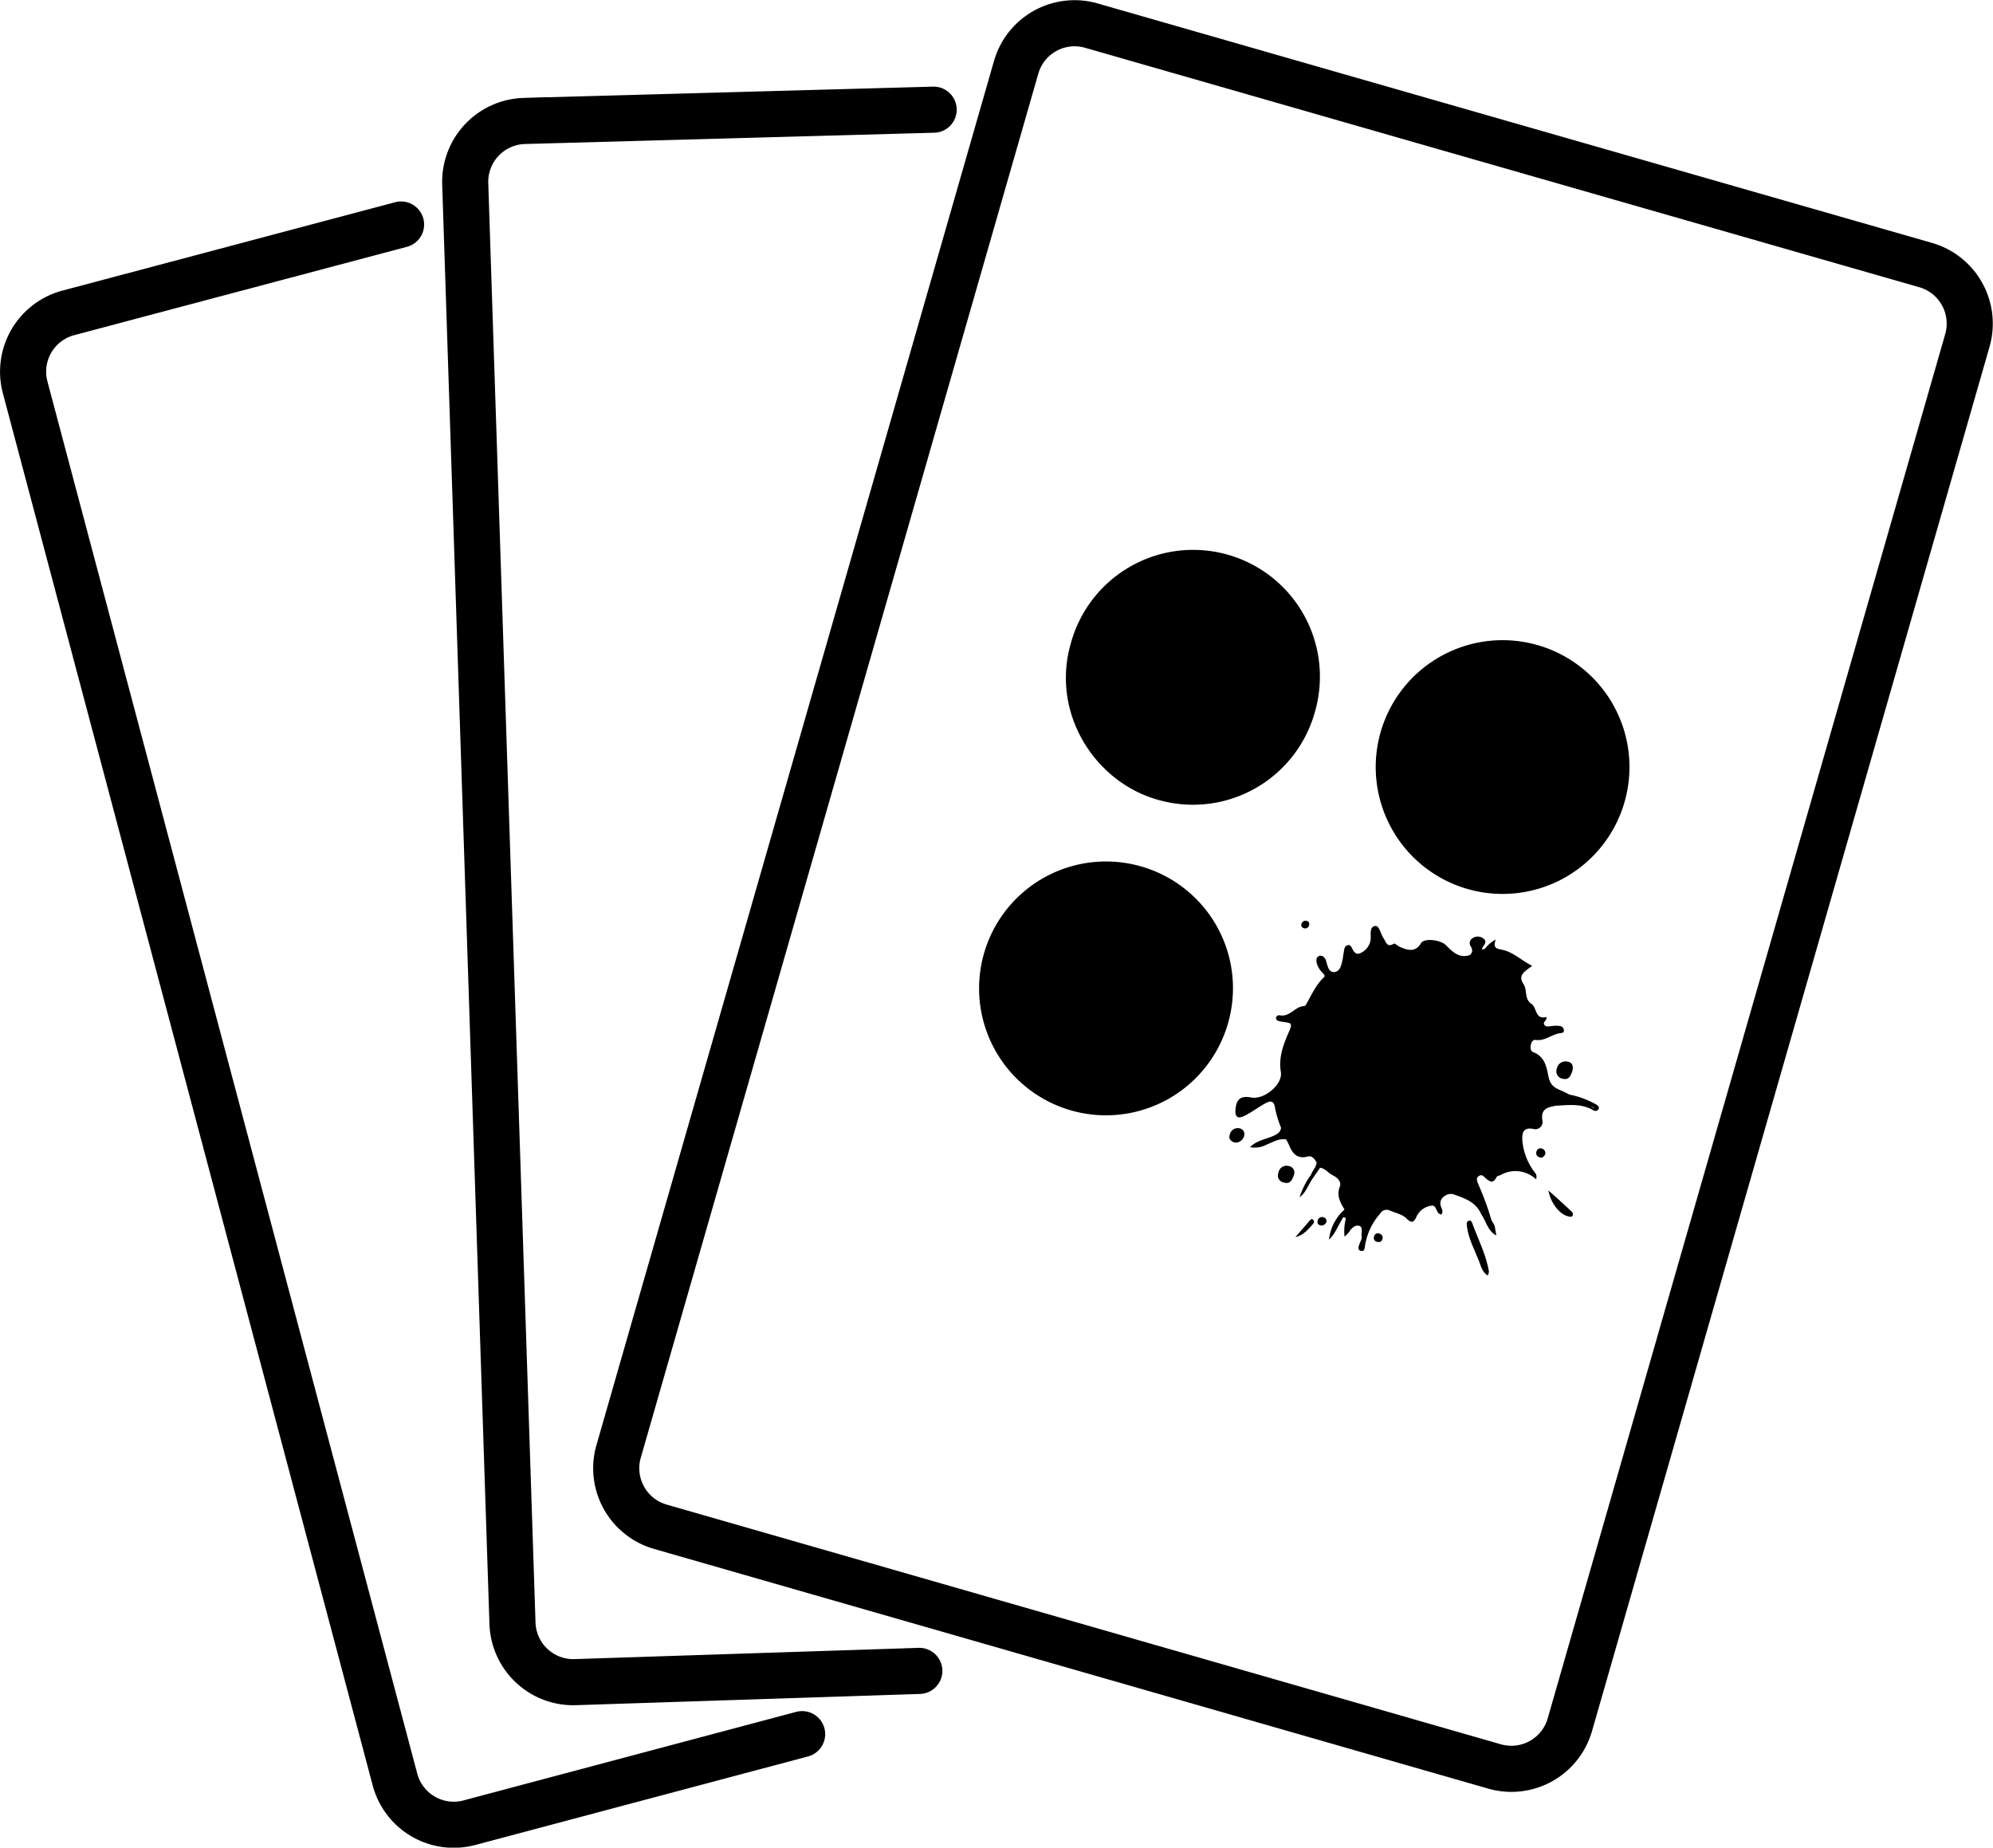
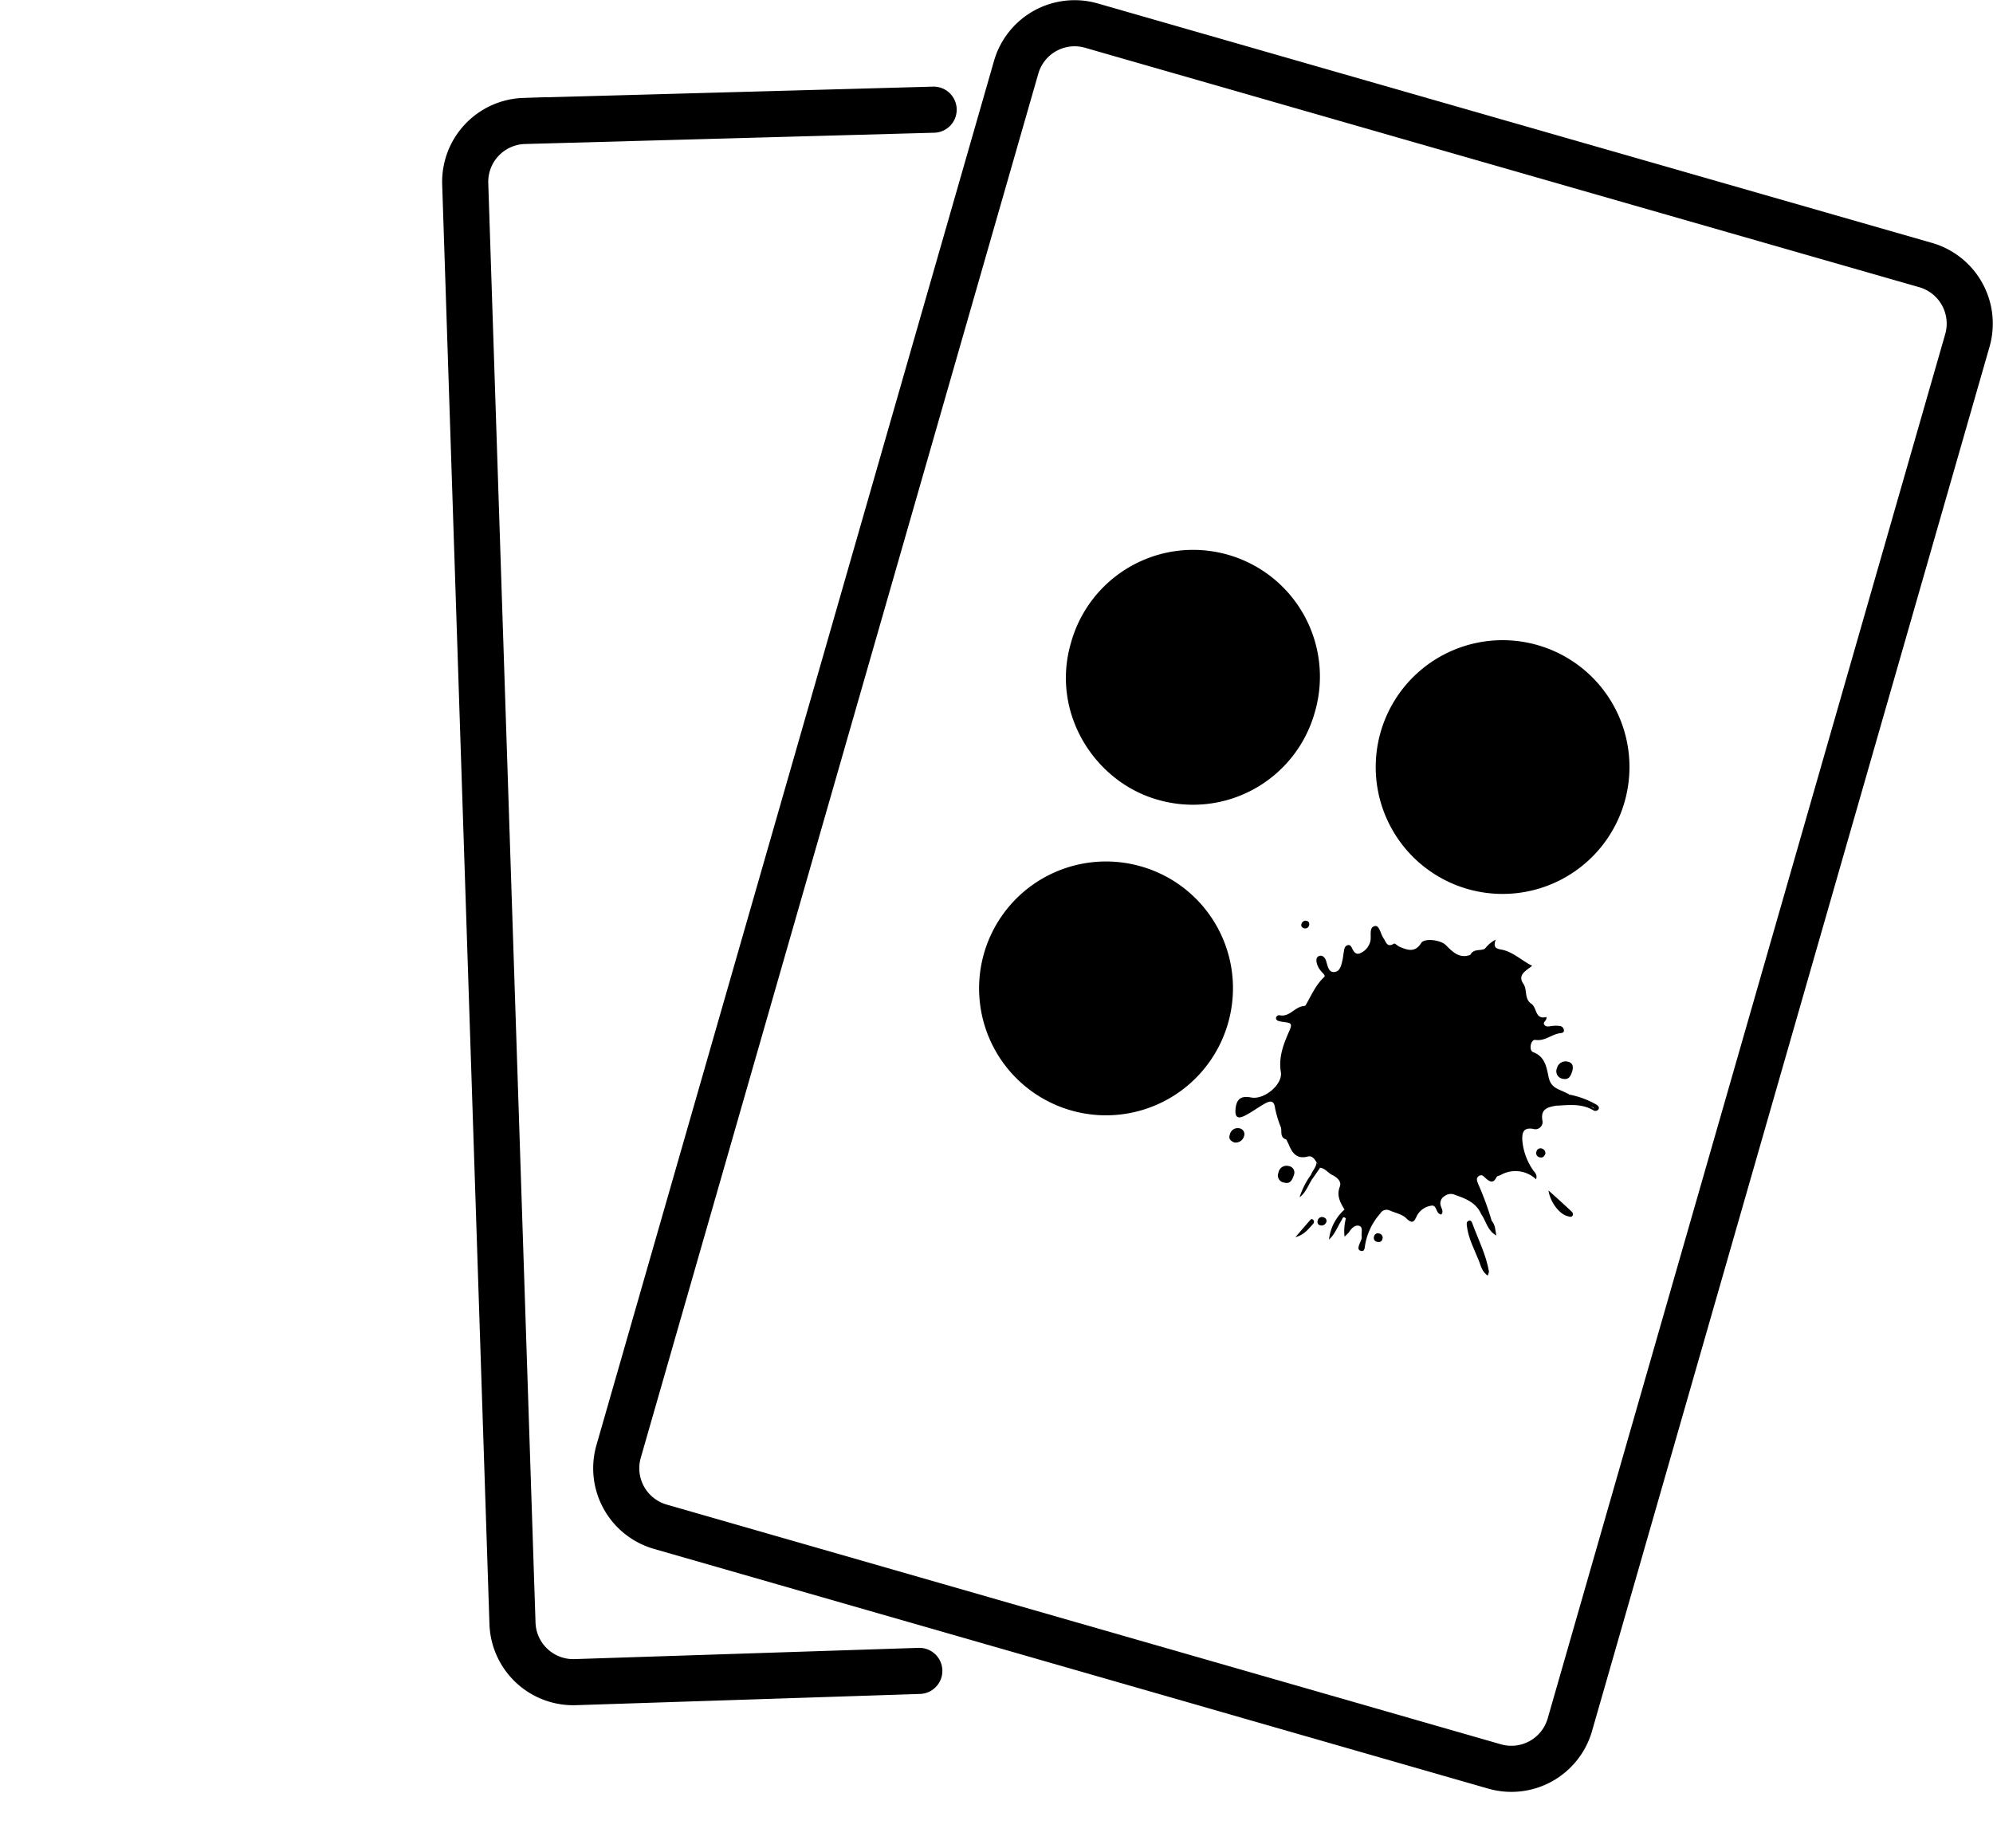
<svg xmlns="http://www.w3.org/2000/svg" viewBox="0 0 432.33 400.78">
  <defs>
    <style>.cls-1,.cls-2{fill:none;stroke:#000;stroke-miterlimit:10;stroke-width:10px;}.cls-1{stroke-linecap:round;}</style>
  </defs>
  <g id="Layer_2" data-name="Layer 2">
    <g id="Layer_2-2" data-name="Layer 2">
      <path class="cls-1" d="M202.53,23.79l-88.84,2.45a13.21,13.21,0,0,0-12.77,13.63l10.25,312.25a13.2,13.2,0,0,0,13.62,12.76l74.63-2.44" />
-       <path class="cls-1" d="M87,48.7,14.81,67.87A13.2,13.2,0,0,0,5.45,84L85.68,386a13.19,13.19,0,0,0,16.14,9.37L174,376.16" />
      <path class="cls-2" d="M215,351.79l-71.76-20.62a13.2,13.2,0,0,1-9.05-16.33L220.44,14.56a13.19,13.19,0,0,1,16.33-9l71.76,20.61L417.77,57.51a13.22,13.22,0,0,1,9,16.34L340.54,374.12a13.2,13.2,0,0,1-16.33,9.05Z" />
      <path d="M337.5,239.85c-1.77.32-3.33.68-2.92,3.18a1.56,1.56,0,0,1-2,1.84c-2.08-.36-2.44.74-2.35,2.48a13.28,13.28,0,0,0,2.27,6.38c.34.56,1.07,1,.71,2.08a6.49,6.49,0,0,0-7.74-.9c-.31.14-.7.12-.88.5-.71,1.46-1.56.83-2.36.12-.44-.4-.79-.87-1.45-.42s-.35,1.1-.13,1.7a63.42,63.42,0,0,1,2.93,8c.18.92-.25,1.05-.83.49s-.78-1.48-1.47-2c-1.1-2.42-3.26-3.29-5.59-4.09a2.2,2.2,0,0,0-2.32.24,1.8,1.8,0,0,0-.81,2.19c.15.56.66,1.15.07,1.83a2.18,2.18,0,0,1-.53-.26c-.6-.54-.6-1.93-1.67-1.67a4.2,4.2,0,0,0-3.05,2.14c-.54,1.16-.89,2-2.32.59-.89-.89-2.4-1.17-3.65-1.72a1.57,1.57,0,0,0-2,.68,13.68,13.68,0,0,0-3.31,7c-.06.56-.15,1.34-.92,1.09s-.47-.92-.27-1.49.56-1.11.47-1.6c-.13-.79.36-2-.49-2.31s-1.71.45-2.23,1.32a9.62,9.62,0,0,1-1,1,11.25,11.25,0,0,1,.29-3.95,7.15,7.15,0,0,1-.31-1.94c-.9-1.53-1.76-3-1-4.95.42-1.14-.58-2-1.58-2.49s-1.57-1.48-2.71-1.61c-.91.05-.35-.87-.76-1.15-.42-.77-1-1.54-1.93-1.28-2.21.59-3.25-.59-4-2.39-.19-.45-.43-.88-.64-1.32-1.4-.4-.94-1.63-1.14-2.56a24.3,24.3,0,0,1-1.29-4.24c-.22-1.8-1.13-1.55-2.17-1-1.5.83-2.87,1.88-4.4,2.65s-2.18.33-2-1.51c.23-2.15,1.22-2.86,3.39-2.44,2.79.55,6.89-2.81,6.44-5.52-.55-3.3.64-6.21,1.87-9,.71-1.61.19-1.64-1-1.82a10.71,10.71,0,0,1-1.26-.22c-.35-.09-.71-.32-.66-.72a.68.68,0,0,1,.81-.55c2.17.44,3.29-1.9,5.26-2a.51.51,0,0,0,.37-.2c1.22-2.11,2.17-4.39,4-6.09.38-.35-.32-.85-.62-1.23a4.29,4.29,0,0,1-1-1.87c-.1-.58-.14-1.23.53-1.47s1.18.24,1.45.89a2.8,2.8,0,0,1,.13.41c.29.95.51,2.25,1.67,2.18,1.32-.09,1.56-1.49,1.82-2.6.12-.49.14-1,.24-1.48s.09-1.43.74-1.7c.86-.34,1,.56,1.33,1.07.39.67.91.94,1.6.59a3.76,3.76,0,0,0,2.16-2.7c.2-1.15-.35-2.9.95-3.16,1-.19,1.22,1.68,1.85,2.6s.77,2.15,2.31,1.21c.2-.11.78.52,1.23.7,1.71.73,3.35,1.3,4.65-.82.7-1.14,4.23-.68,5.35.44,1.45,1.45,2.92,3,5.32,2.13.65-1.37,2.11-.83,3.14-1.31a7,7,0,0,1,2.37-2c-.57,1.54-.07,1.94,1.16,2.15,2.53.43,4.35,2.34,6.75,3.53-1.34,1.06-3.25,1.95-1.92,3.89.94,1.36.11,3.25,1.77,4.37,1.21.82.76,3.51,3.23,2.83.19.81-.86,1.06-.46,1.68s1.16.31,1.78.27a5.64,5.64,0,0,1,1.48,0,1,1,0,0,1,1,1c0,.55-.57.53-1,.6-1.77.31-3.16,1.74-5.2,1.43-1-.15-1.49,2.29-.46,2.66,2.67,1,2.92,3.49,3.35,5.45s1.62,2.41,3,3c.46.21.9.43,1.35.65.95.86,2.22.85,3.34,1.21a4,4,0,0,1,2.59,1.9A13.42,13.42,0,0,0,337.5,239.85Z" />
      <path d="M352.34,174.18A27.52,27.52,0,1,1,333.77,140,27.5,27.5,0,0,1,352.34,174.18Z" />
      <path d="M266.4,221.92a27.53,27.53,0,1,1-18.94-34A27.47,27.47,0,0,1,266.4,221.92Z" />
      <path d="M285.2,154.55a27.44,27.44,0,0,1-33.79,19c-13.86-3.76-23.55-18.83-19.1-34.08a27.5,27.5,0,1,1,52.89,15.08Z" />
      <path d="M322.73,276.7c-1.25-.83-1.47-2.06-1.89-3.14-1-2.52-2.32-4.91-2.64-7.64-.05-.42-.13-.92.37-1.11s.68.18.8.52c1.26,3.47,3,6.79,3.61,10.47C323,276,322.85,276.3,322.73,276.7Z" />
      <path d="M341.08,232.3c-.37,1.12-.74,2-2.09,1.7a1.65,1.65,0,0,1-1.25-2.29,1.91,1.91,0,0,1,2.3-1.43C341.25,230.5,341.3,231.44,341.08,232.3Z" />
      <path d="M335.9,258.23c2,1.77,3.55,3.19,5.1,4.65a.8.8,0,0,1,.18.73c-.24.51-.71.29-1.11.2C338.38,263.41,336.33,260.94,335.9,258.23Z" />
      <path d="M280.69,254.84c-.42,1.26-.88,2.06-2.21,1.66a1.53,1.53,0,0,1-1.15-2.12,1.77,1.77,0,0,1,2.22-1.45A1.42,1.42,0,0,1,280.69,254.84Z" />
-       <path d="M322.21,205.87c-.75,1.15-2.33.33-3.14,1.31a1.67,1.67,0,0,0-.07-1.94,1.28,1.28,0,0,1,.57-1.82,2,2,0,0,1,2.21.15c.71.49.43,1.14,0,1.66C321.27,205.92,321.46,206.05,322.21,205.87Z" />
-       <path d="M277.9,244.61c.48.81.2,1.95,1.14,2.56-1.59-.29-2.9.57-4.27,1.11a5.45,5.45,0,0,1-3.6.55c1.49-1.5,3.44-1.7,5.1-2.46C277.11,246,277.77,245.58,277.9,244.61Z" />
+       <path d="M322.21,205.87c-.75,1.15-2.33.33-3.14,1.31c.71.49.43,1.14,0,1.66C321.27,205.92,321.46,206.05,322.21,205.87Z" />
      <path d="M337.5,239.85c2.84-1.2,5.64-1.33,8.35.64-1.33-2.16-4-1.37-5.46-3.07a19.16,19.16,0,0,1,5.81,2.13c.36.23.79.53.59,1a.8.8,0,0,1-1.13.3C343.08,239.31,340.28,239.7,337.5,239.85Z" />
      <path d="M267.77,247.82c-.86-.33-1.3-.84-1-1.67a1.75,1.75,0,0,1,2.07-1.41,1.29,1.29,0,0,1,1,1.77A1.87,1.87,0,0,1,267.77,247.82Z" />
      <path d="M291.66,262.36a1.8,1.8,0,0,1,.31,1.94c-.72-.64-.74.1-1,.47-.87,1.39-1.42,3-2.68,4.11A10.26,10.26,0,0,1,291.66,262.36Z" />
      <path d="M321.28,263.3c.94.14,1.09,1,1.5,1.63s.6.42.8-.11c.8.86.78,2,1,3.17C322.69,267,322.37,264.87,321.28,263.3Z" />
      <path d="M281,268.36l3.12-3.61c.19-.22.42-.44.7-.2a.63.63,0,0,1,0,.94C283.79,266.69,282.75,267.92,281,268.36Z" />
      <path d="M284.6,255.84c-.86,1.3-1.33,2.87-2.69,3.86a17.33,17.33,0,0,1,2.47-4.87C284.75,255.1,284.35,255.54,284.6,255.84Z" />
      <path d="M335.23,250.25c-.23.62-.62.94-1.18.8a.94.94,0,0,1-.74-1.3.89.89,0,0,1,1.2-.6A1.06,1.06,0,0,1,335.23,250.25Z" />
      <path d="M298.69,269.36a.85.85,0,0,1-.63-1.12.84.84,0,0,1,1.09-.68.92.92,0,0,1,.71,1.27C299.69,269.4,299.22,269.48,298.69,269.36Z" />
      <path d="M287.72,265.07a1.11,1.11,0,0,1-1.35.72.75.75,0,0,1-.53-1,.93.93,0,0,1,1.3-.72A.78.78,0,0,1,287.72,265.07Z" />
      <path d="M283.94,200.83a.87.87,0,0,1-1.24.45.67.67,0,0,1-.37-.89.92.92,0,0,1,1.2-.62C284,199.93,284.1,200.36,283.94,200.83Z" />
      <path d="M284.6,255.84c-.34-.28-.2-.66-.22-1,.32-.93,1.14-1.63,1.21-2.67l.76,1.15C285.77,254.15,285.18,255,284.6,255.84Z" />
    </g>
  </g>
</svg>